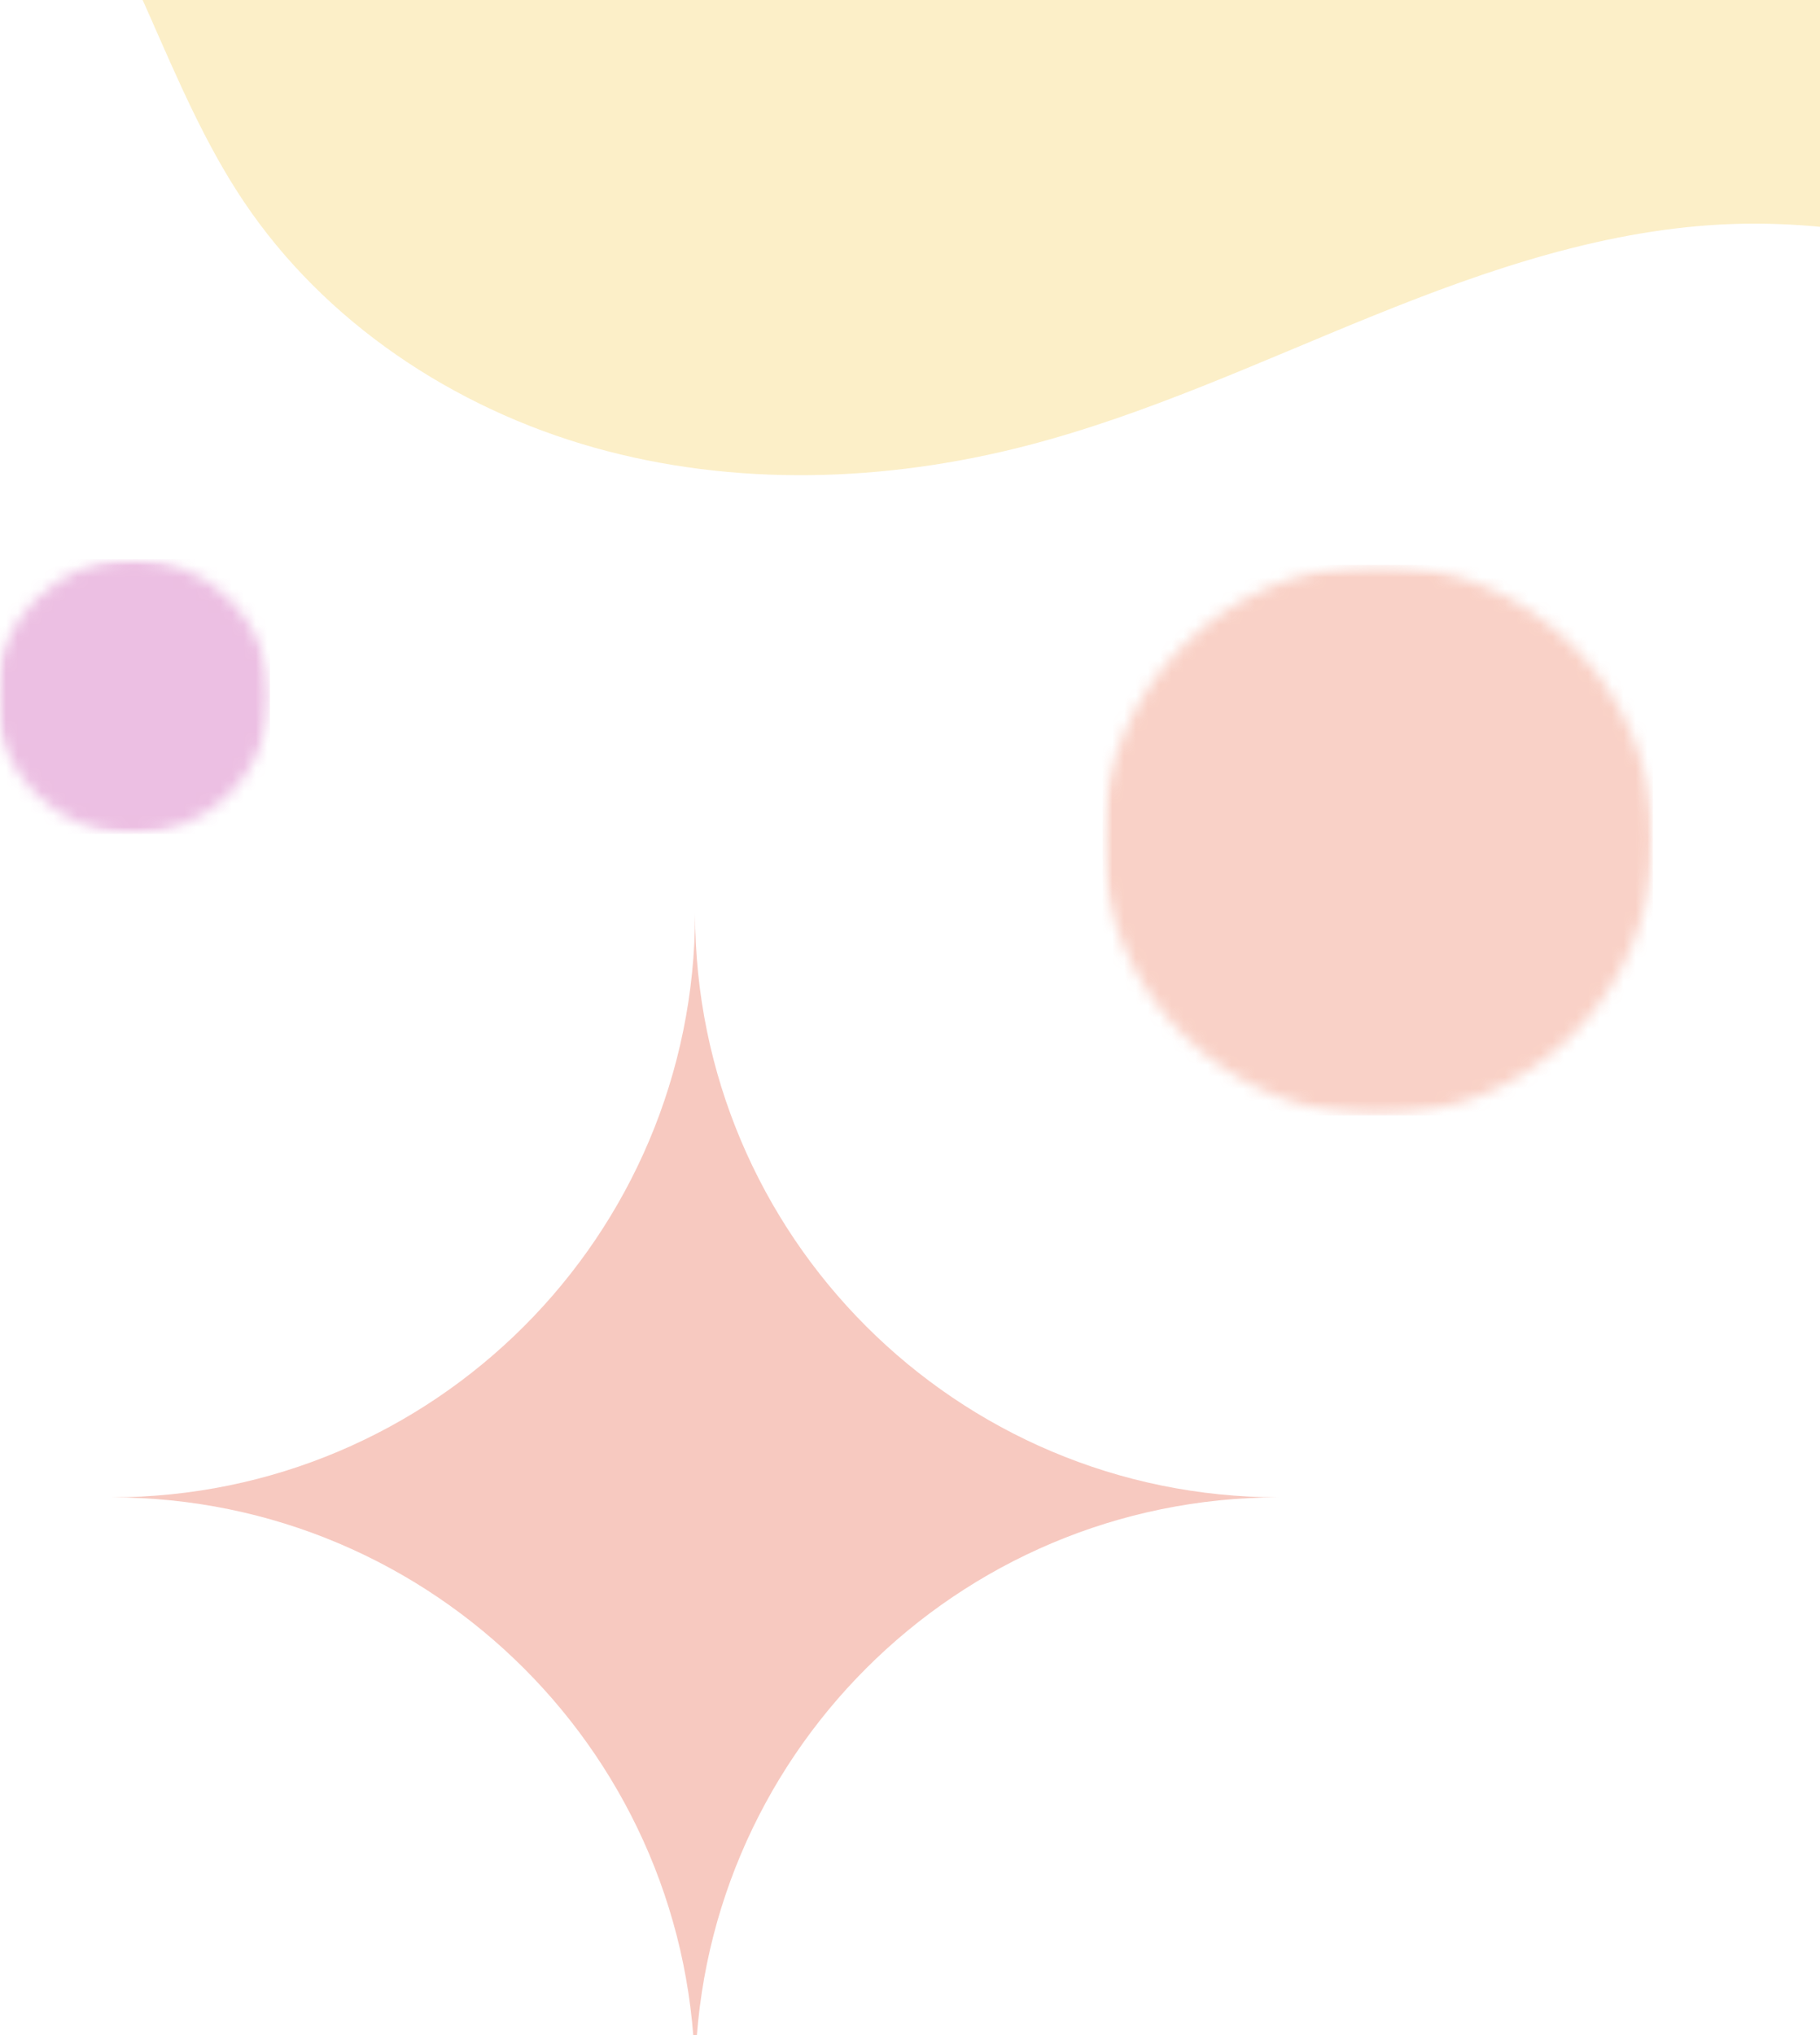
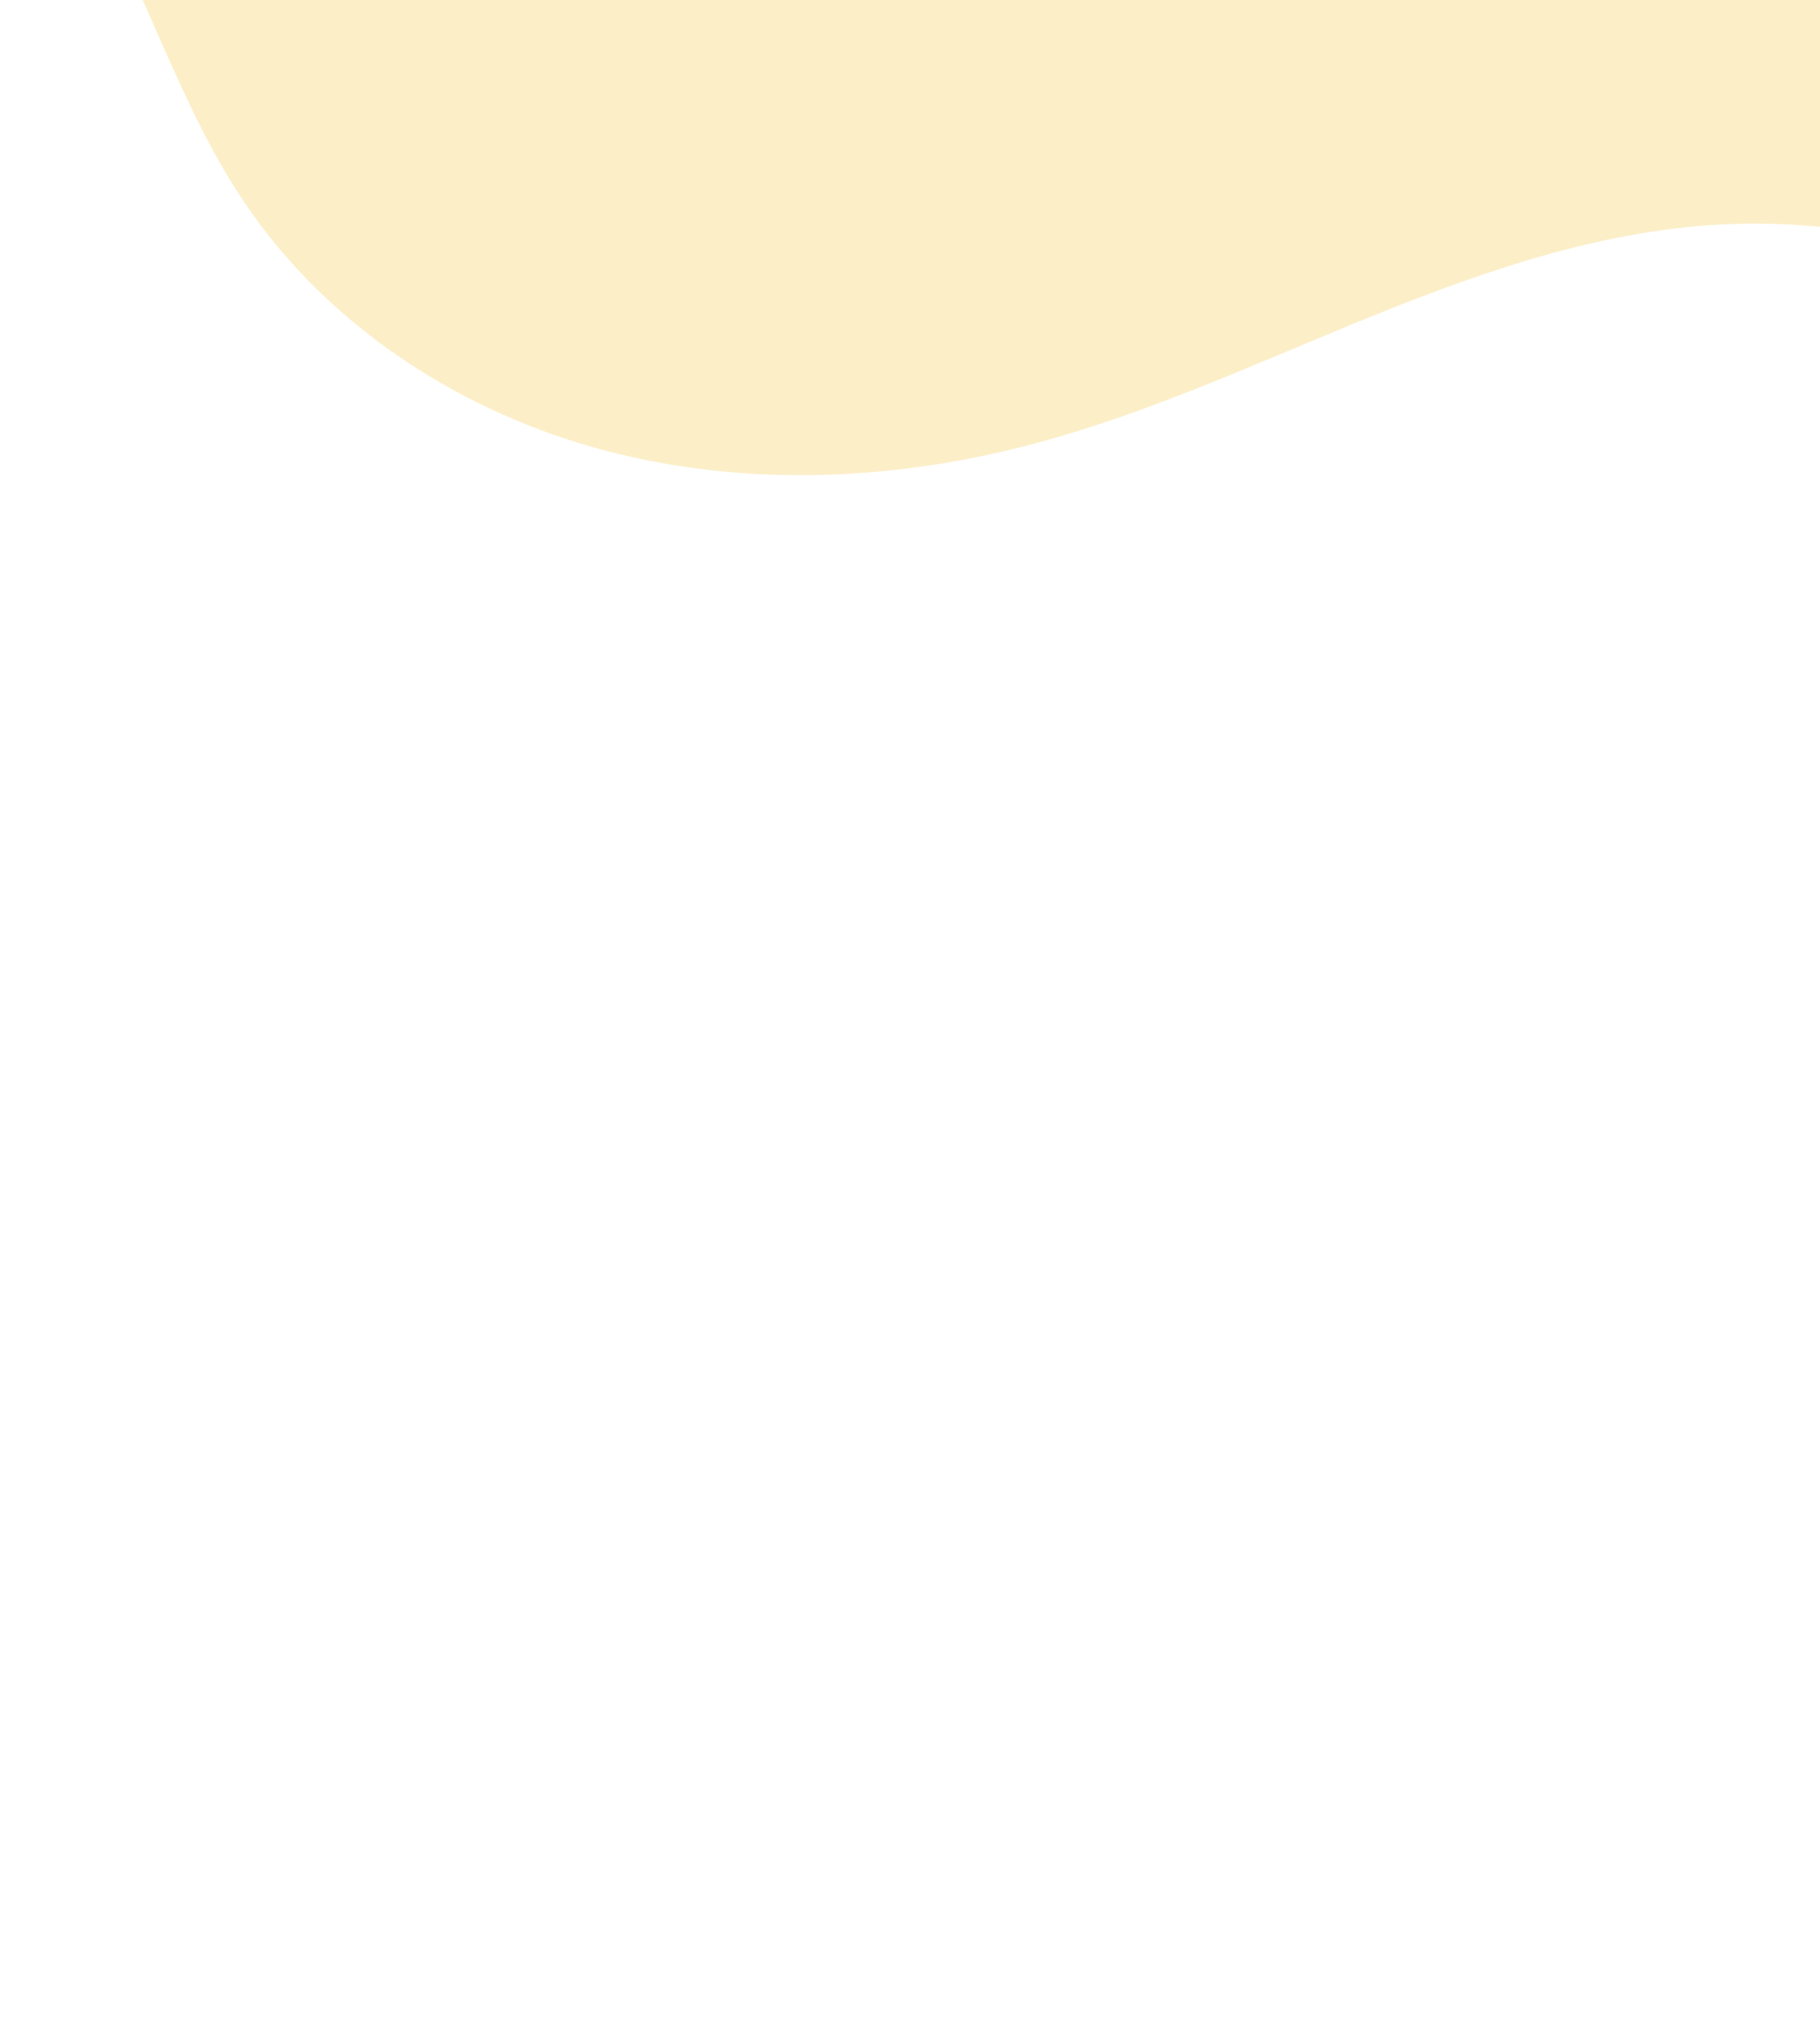
<svg xmlns="http://www.w3.org/2000/svg" width="153" height="171" viewBox="0 0 153 171" fill="none">
  <g opacity="0.3" clip-path="url(#clip0_28540_3293)">
    <mask id="mask0_28540_3293" style="mask-type:luminance" maskUnits="userSpaceOnUse" x="92" y="47" width="47" height="47">
-       <path d="M138.956 93.728H92.694V47.462L138.956 47.462V93.728Z" fill="white" />
-     </mask>
+       </mask>
    <g mask="url(#mask0_28540_3293)">
      <mask id="mask1_28540_3293" style="mask-type:luminance" maskUnits="userSpaceOnUse" x="92" y="47" width="47" height="47">
        <path d="M115.825 93.728C128.602 93.728 138.956 83.371 138.956 70.598C138.956 57.821 128.602 47.463 115.825 47.463C103.048 47.463 92.694 57.821 92.694 70.598C92.694 83.371 103.048 93.728 115.825 93.728Z" fill="white" />
      </mask>
      <g mask="url(#mask1_28540_3293)">
        <path d="M138.956 93.728H92.694V47.463L138.956 47.463V93.728Z" fill="#EC6542" />
      </g>
    </g>
    <mask id="mask2_28540_3293" style="mask-type:luminance" maskUnits="userSpaceOnUse" x="-1" y="46" width="24" height="25">
      <path d="M22.694 70.068H-0.379L-0.379 46.995H22.694L22.694 70.068Z" fill="white" />
    </mask>
    <g mask="url(#mask2_28540_3293)">
      <mask id="mask3_28540_3293" style="mask-type:luminance" maskUnits="userSpaceOnUse" x="-1" y="46" width="24" height="25">
-         <path d="M11.158 70.069C17.529 70.069 22.694 64.904 22.694 58.533C22.694 52.161 17.529 46.996 11.158 46.996C4.787 46.996 -0.379 52.161 -0.379 58.533C-0.379 64.904 4.787 70.069 11.158 70.069Z" fill="white" />
-       </mask>
+         </mask>
      <g mask="url(#mask3_28540_3293)">
        <path d="M22.694 70.069H-0.379L-0.379 46.996H22.694L22.694 70.069Z" fill="#C028A0" />
      </g>
    </g>
-     <path d="M279.639 37.917C255.69 47.31 228.345 44.837 204.158 36.077C194.519 32.585 185.248 28.145 175.623 24.619C166.001 21.093 155.865 18.469 145.623 18.823C135.218 19.185 125.167 22.595 115.515 26.5C105.862 30.401 96.374 34.847 86.292 37.45C74.418 40.52 61.727 40.929 49.921 37.6C38.115 34.275 27.264 27.065 20.446 16.864C14.023 7.256 11.335 -4.549 4.398 -13.793C-3.193 -23.902 -15.009 -29.854 -24.187 -38.539C-28.777 -42.883 -32.773 -48.045 -34.756 -54.048C-35.744 -57.046 -36.215 -60.232 -35.983 -63.383C-35.751 -66.535 -34.811 -69.649 -33.128 -72.324C-31.288 -75.251 -28.603 -77.595 -25.591 -79.288C-22.579 -80.985 -19.247 -82.058 -15.86 -82.736C-9.08 -84.099 -2.099 -83.925 4.77 -84.698C24.521 -86.927 42.425 -96.817 60.892 -104.163C83.26 -113.059 107.988 -118.368 131.45 -112.981C139.869 -111.046 147.913 -107.785 156.09 -104.998C164.267 -102.208 172.734 -99.867 181.374 -99.88C195.555 -99.901 208.883 -106.211 221.578 -112.528C228.573 -116.006 235.568 -119.54 242.927 -122.17C250.283 -124.8 258.058 -126.517 265.867 -126.231C273.673 -125.945 281.537 -123.546 287.618 -118.644C290.658 -116.19 293.227 -113.134 295.008 -109.659C296.787 -106.18 297.772 -102.283 297.727 -98.375C297.683 -94.531 296.661 -90.749 295.227 -87.179C293.792 -83.612 291.949 -80.225 290.184 -76.808C288.419 -73.39 286.722 -69.915 285.605 -66.235C284.484 -62.556 283.963 -58.637 284.586 -54.845C285.155 -51.387 286.661 -48.126 288.627 -45.224C290.589 -42.321 293.005 -39.752 295.526 -37.316C300.569 -32.447 306.163 -27.963 309.816 -21.977C313.138 -16.536 314.654 -10.059 314.402 -3.687C314.146 2.684 312.156 8.943 308.954 14.456C302.542 25.481 291.513 33.259 279.639 37.917Z" fill="#F4C846" />
+     <path d="M279.639 37.917C255.69 47.31 228.345 44.837 204.158 36.077C194.519 32.585 185.248 28.145 175.623 24.619C166.001 21.093 155.865 18.469 145.623 18.823C135.218 19.185 125.167 22.595 115.515 26.5C105.862 30.401 96.374 34.847 86.292 37.45C74.418 40.52 61.727 40.929 49.921 37.6C38.115 34.275 27.264 27.065 20.446 16.864C14.023 7.256 11.335 -4.549 4.398 -13.793C-3.193 -23.902 -15.009 -29.854 -24.187 -38.539C-28.777 -42.883 -32.773 -48.045 -34.756 -54.048C-35.744 -57.046 -36.215 -60.232 -35.983 -63.383C-35.751 -66.535 -34.811 -69.649 -33.128 -72.324C-31.288 -75.251 -28.603 -77.595 -25.591 -79.288C-22.579 -80.985 -19.247 -82.058 -15.86 -82.736C-9.08 -84.099 -2.099 -83.925 4.77 -84.698C24.521 -86.927 42.425 -96.817 60.892 -104.163C83.26 -113.059 107.988 -118.368 131.45 -112.981C139.869 -111.046 147.913 -107.785 156.09 -104.998C164.267 -102.208 172.734 -99.867 181.374 -99.88C195.555 -99.901 208.883 -106.211 221.578 -112.528C228.573 -116.006 235.568 -119.54 242.927 -122.17C250.283 -124.8 258.058 -126.517 265.867 -126.231C273.673 -125.945 281.537 -123.546 287.618 -118.644C290.658 -116.19 293.227 -113.134 295.008 -109.659C296.787 -106.18 297.772 -102.283 297.727 -98.375C297.683 -94.531 296.661 -90.749 295.227 -87.179C293.792 -83.612 291.949 -80.225 290.184 -76.808C288.419 -73.39 286.722 -69.915 285.605 -66.235C285.155 -51.387 286.661 -48.126 288.627 -45.224C290.589 -42.321 293.005 -39.752 295.526 -37.316C300.569 -32.447 306.163 -27.963 309.816 -21.977C313.138 -16.536 314.654 -10.059 314.402 -3.687C314.146 2.684 312.156 8.943 308.954 14.456C302.542 25.481 291.513 33.259 279.639 37.917Z" fill="#F4C846" />
    <mask id="mask4_28540_3293" style="mask-type:luminance" maskUnits="userSpaceOnUse" x="9" y="76" width="99" height="99">
-       <path d="M107.519 174.899H9.097L9.097 76.481L107.519 76.481L107.519 174.899Z" fill="white" />
-     </mask>
+       </mask>
    <g mask="url(#mask4_28540_3293)">
      <path d="M58.432 174.899C58.432 147.792 80.408 125.816 107.519 125.816C80.408 125.816 58.432 103.841 58.432 76.73C58.432 103.841 36.456 125.816 9.346 125.816C36.456 125.816 58.432 147.792 58.432 174.899Z" fill="#E44A2C" />
    </g>
  </g>
  <defs>
    <clipPath id="clip0_28540_3293">
      <rect width="153" height="171" fill="white" transform="matrix(-1 0 0 -1 153 171)" />
    </clipPath>
  </defs>
</svg>